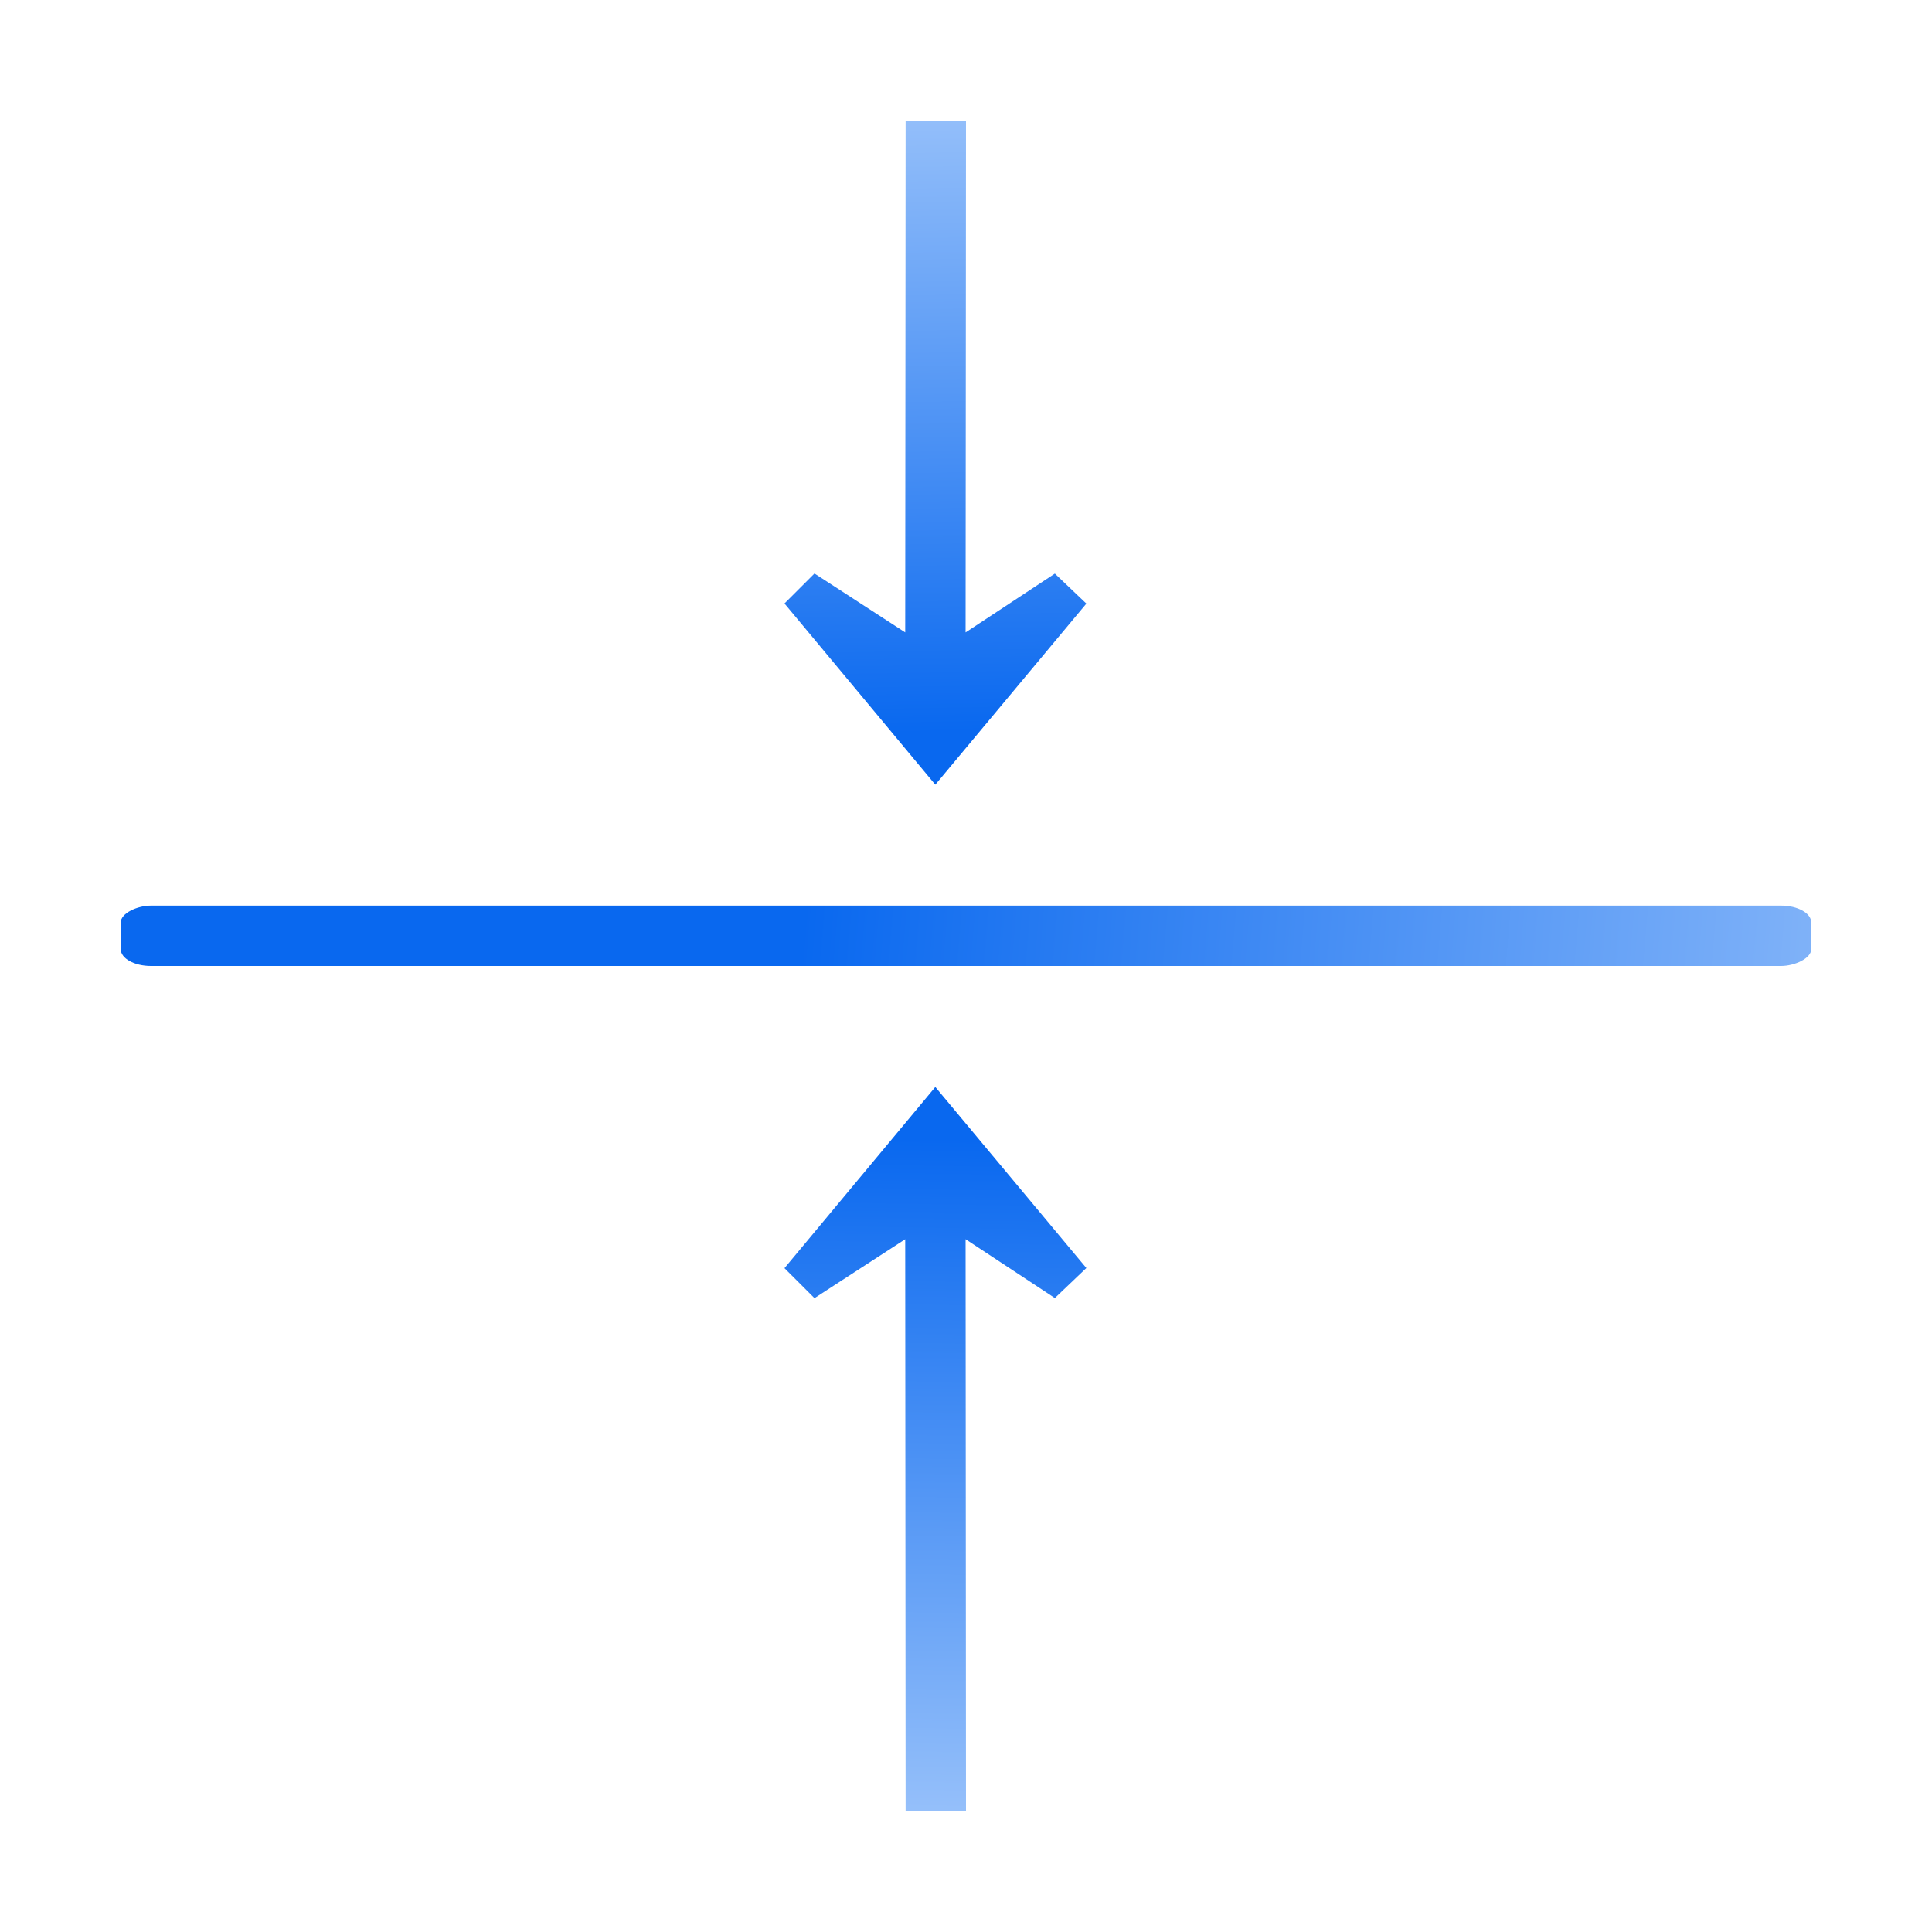
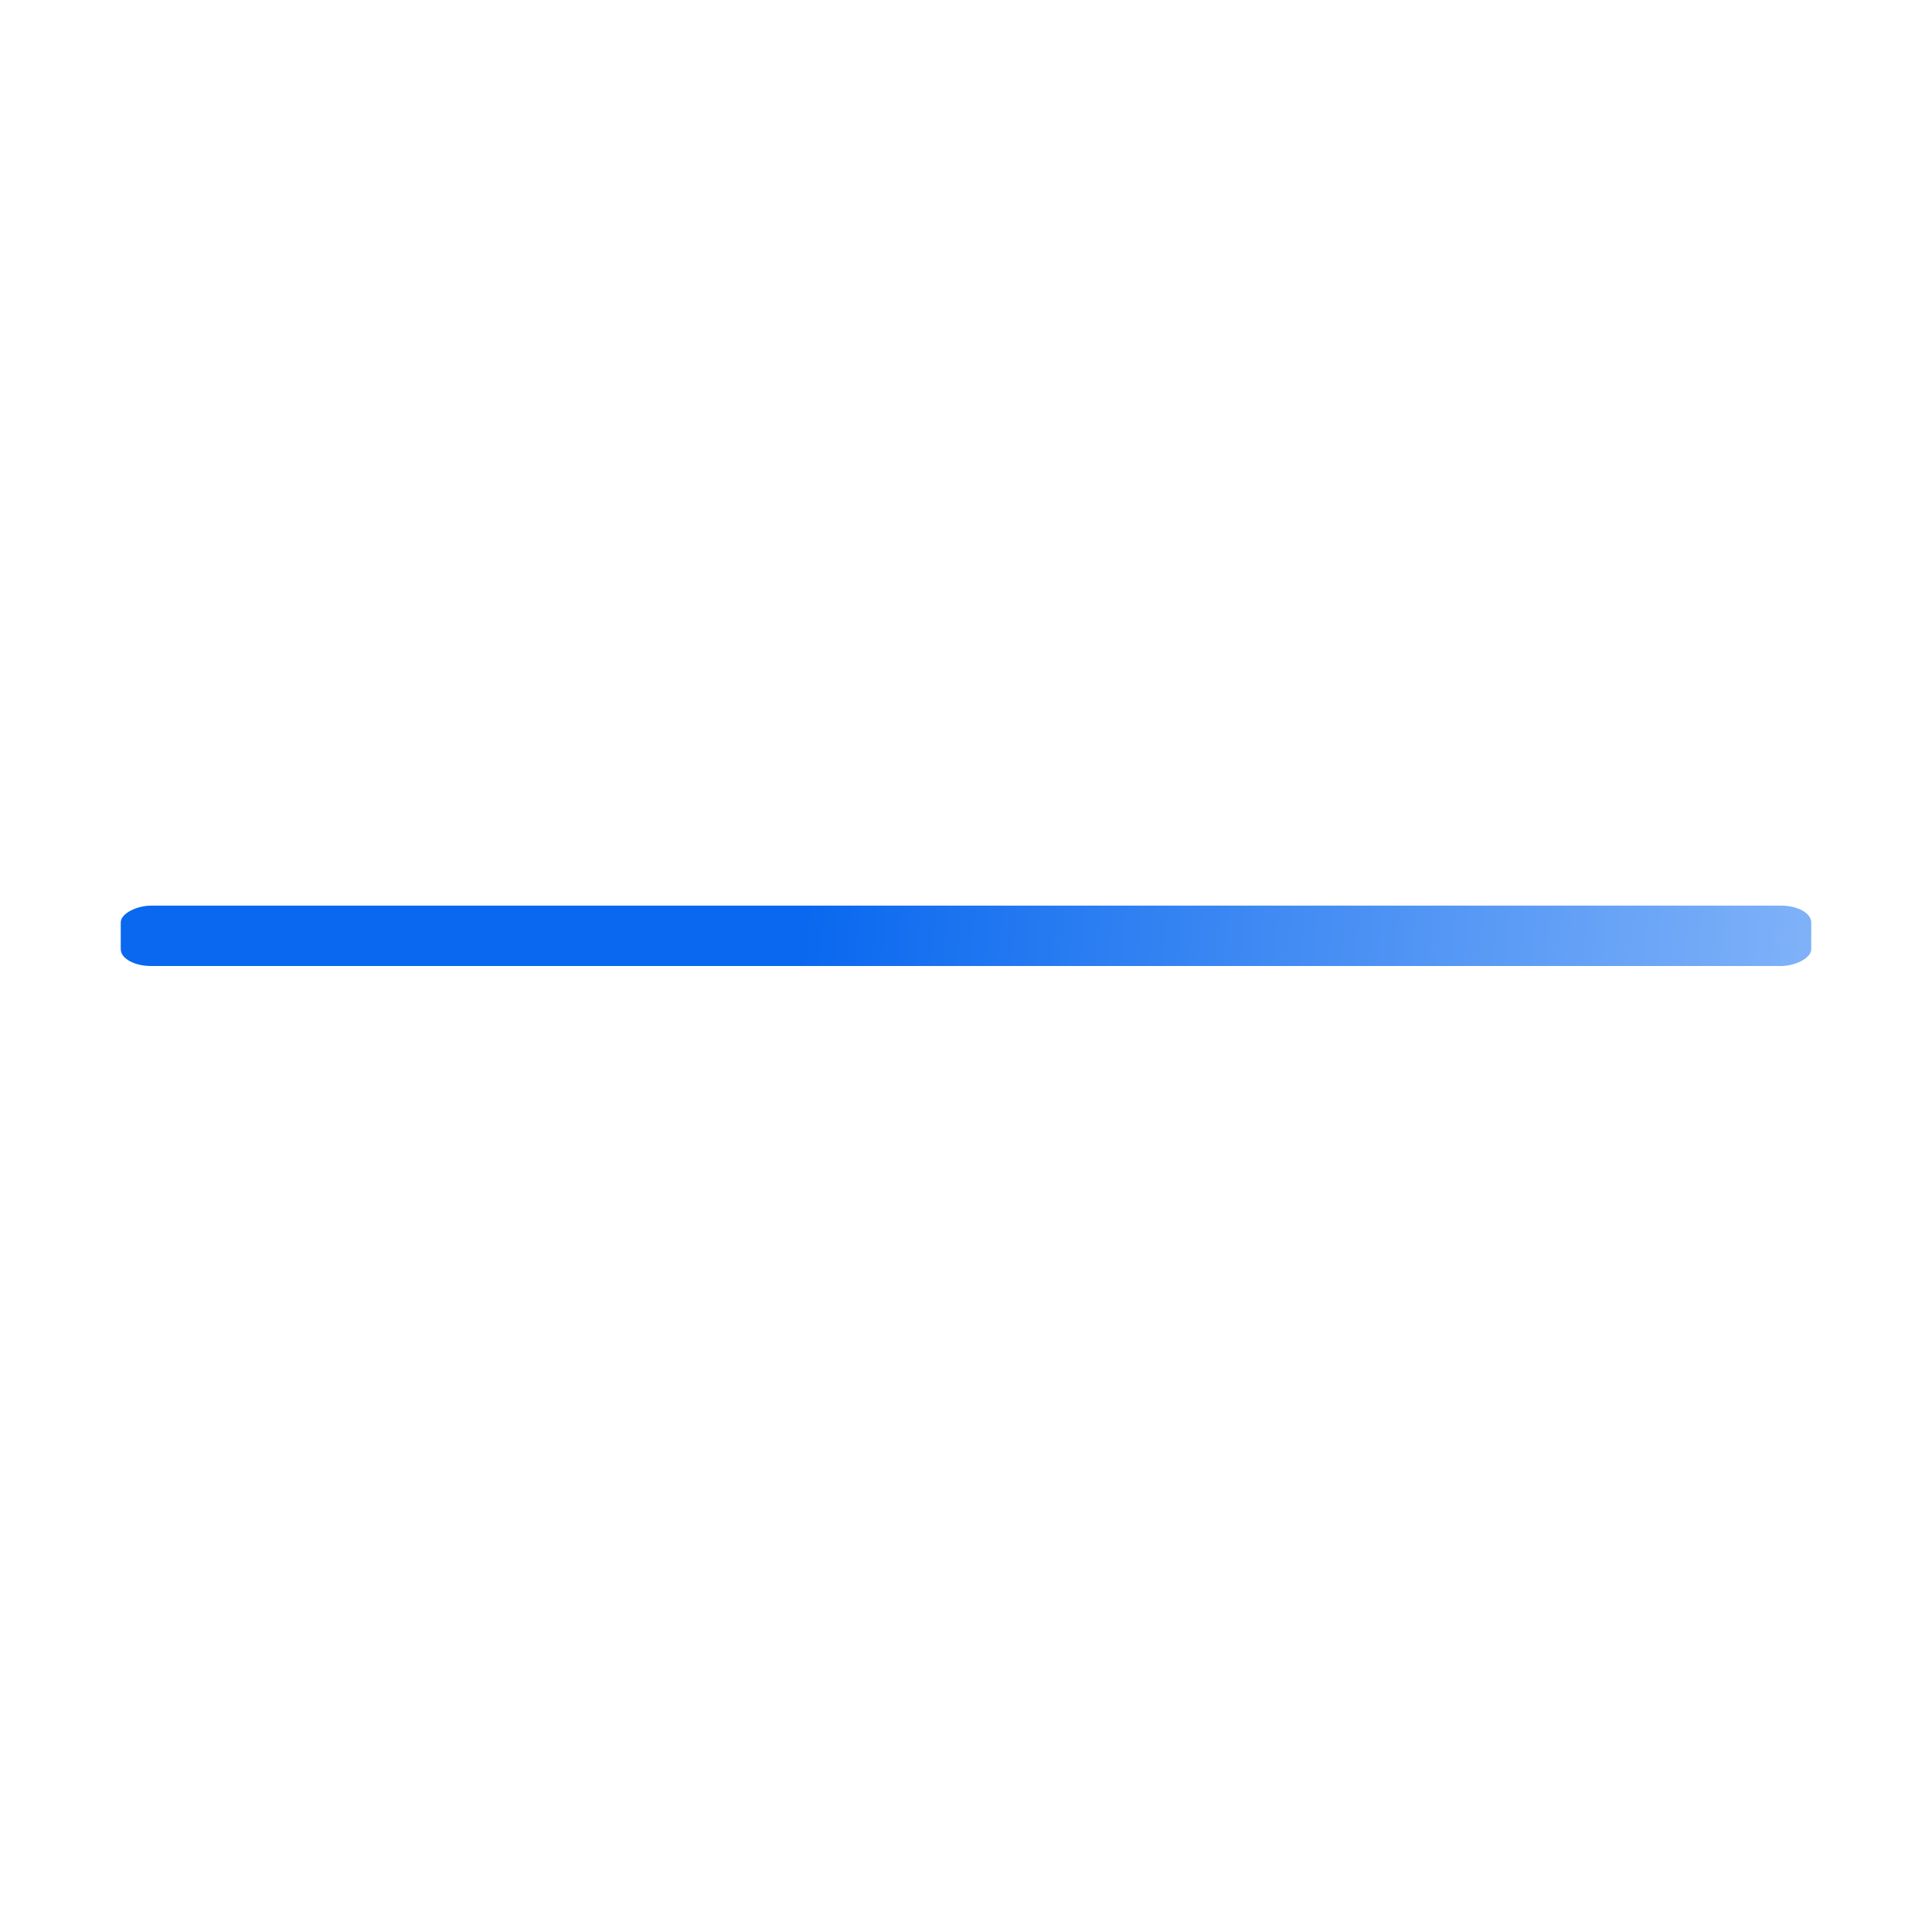
<svg xmlns="http://www.w3.org/2000/svg" xmlns:xlink="http://www.w3.org/1999/xlink" height="32" width="32">
  <linearGradient id="a">
    <stop offset="0" stop-color="#0968ef" />
    <stop offset="1" stop-color="#aecffc" />
  </linearGradient>
  <linearGradient id="b" gradientTransform="matrix(2.112 0 0 1.137 29.647 -130.096)" gradientUnits="userSpaceOnUse" x1="16.263" x2="28.913" xlink:href="#a" y1="67.869" y2="-12.524" />
  <linearGradient id="c" gradientTransform="matrix(-0 -.5 .5 -0 47.998 132.021)" gradientUnits="userSpaceOnUse" x1="113.157" x2="8.031" xlink:href="#a" y1="25.786" y2="24.009" />
  <linearGradient id="d" gradientTransform="matrix(-0 .5 .5 0 47.998 -8.021)" gradientUnits="userSpaceOnUse" x1="113.157" x2="16.031" xlink:href="#a" y1="25.786" y2="24.013" />
  <g transform="scale(.25)">
    <rect fill="url(#b)" height="112" rx="1.116" ry="2" transform="rotate(90)" width="4" x="60" y="-120" />
    <g fill-rule="evenodd">
-       <path d="m61.968 72.014-9.994 12.005 1.988 1.986 6.011-3.902.027 37.896 4-.002-.027-37.896 5.914 3.897 2.087-1.988z" fill="url(#c)" />
-       <path d="m61.968 51.986-9.994-12.005 1.988-1.986 6.011 3.902.027-33.896 4.0.002-.027 33.896 5.914-3.897 2.087 1.988z" fill="url(#d)" />
-     </g>
+       </g>
  </g>
</svg>